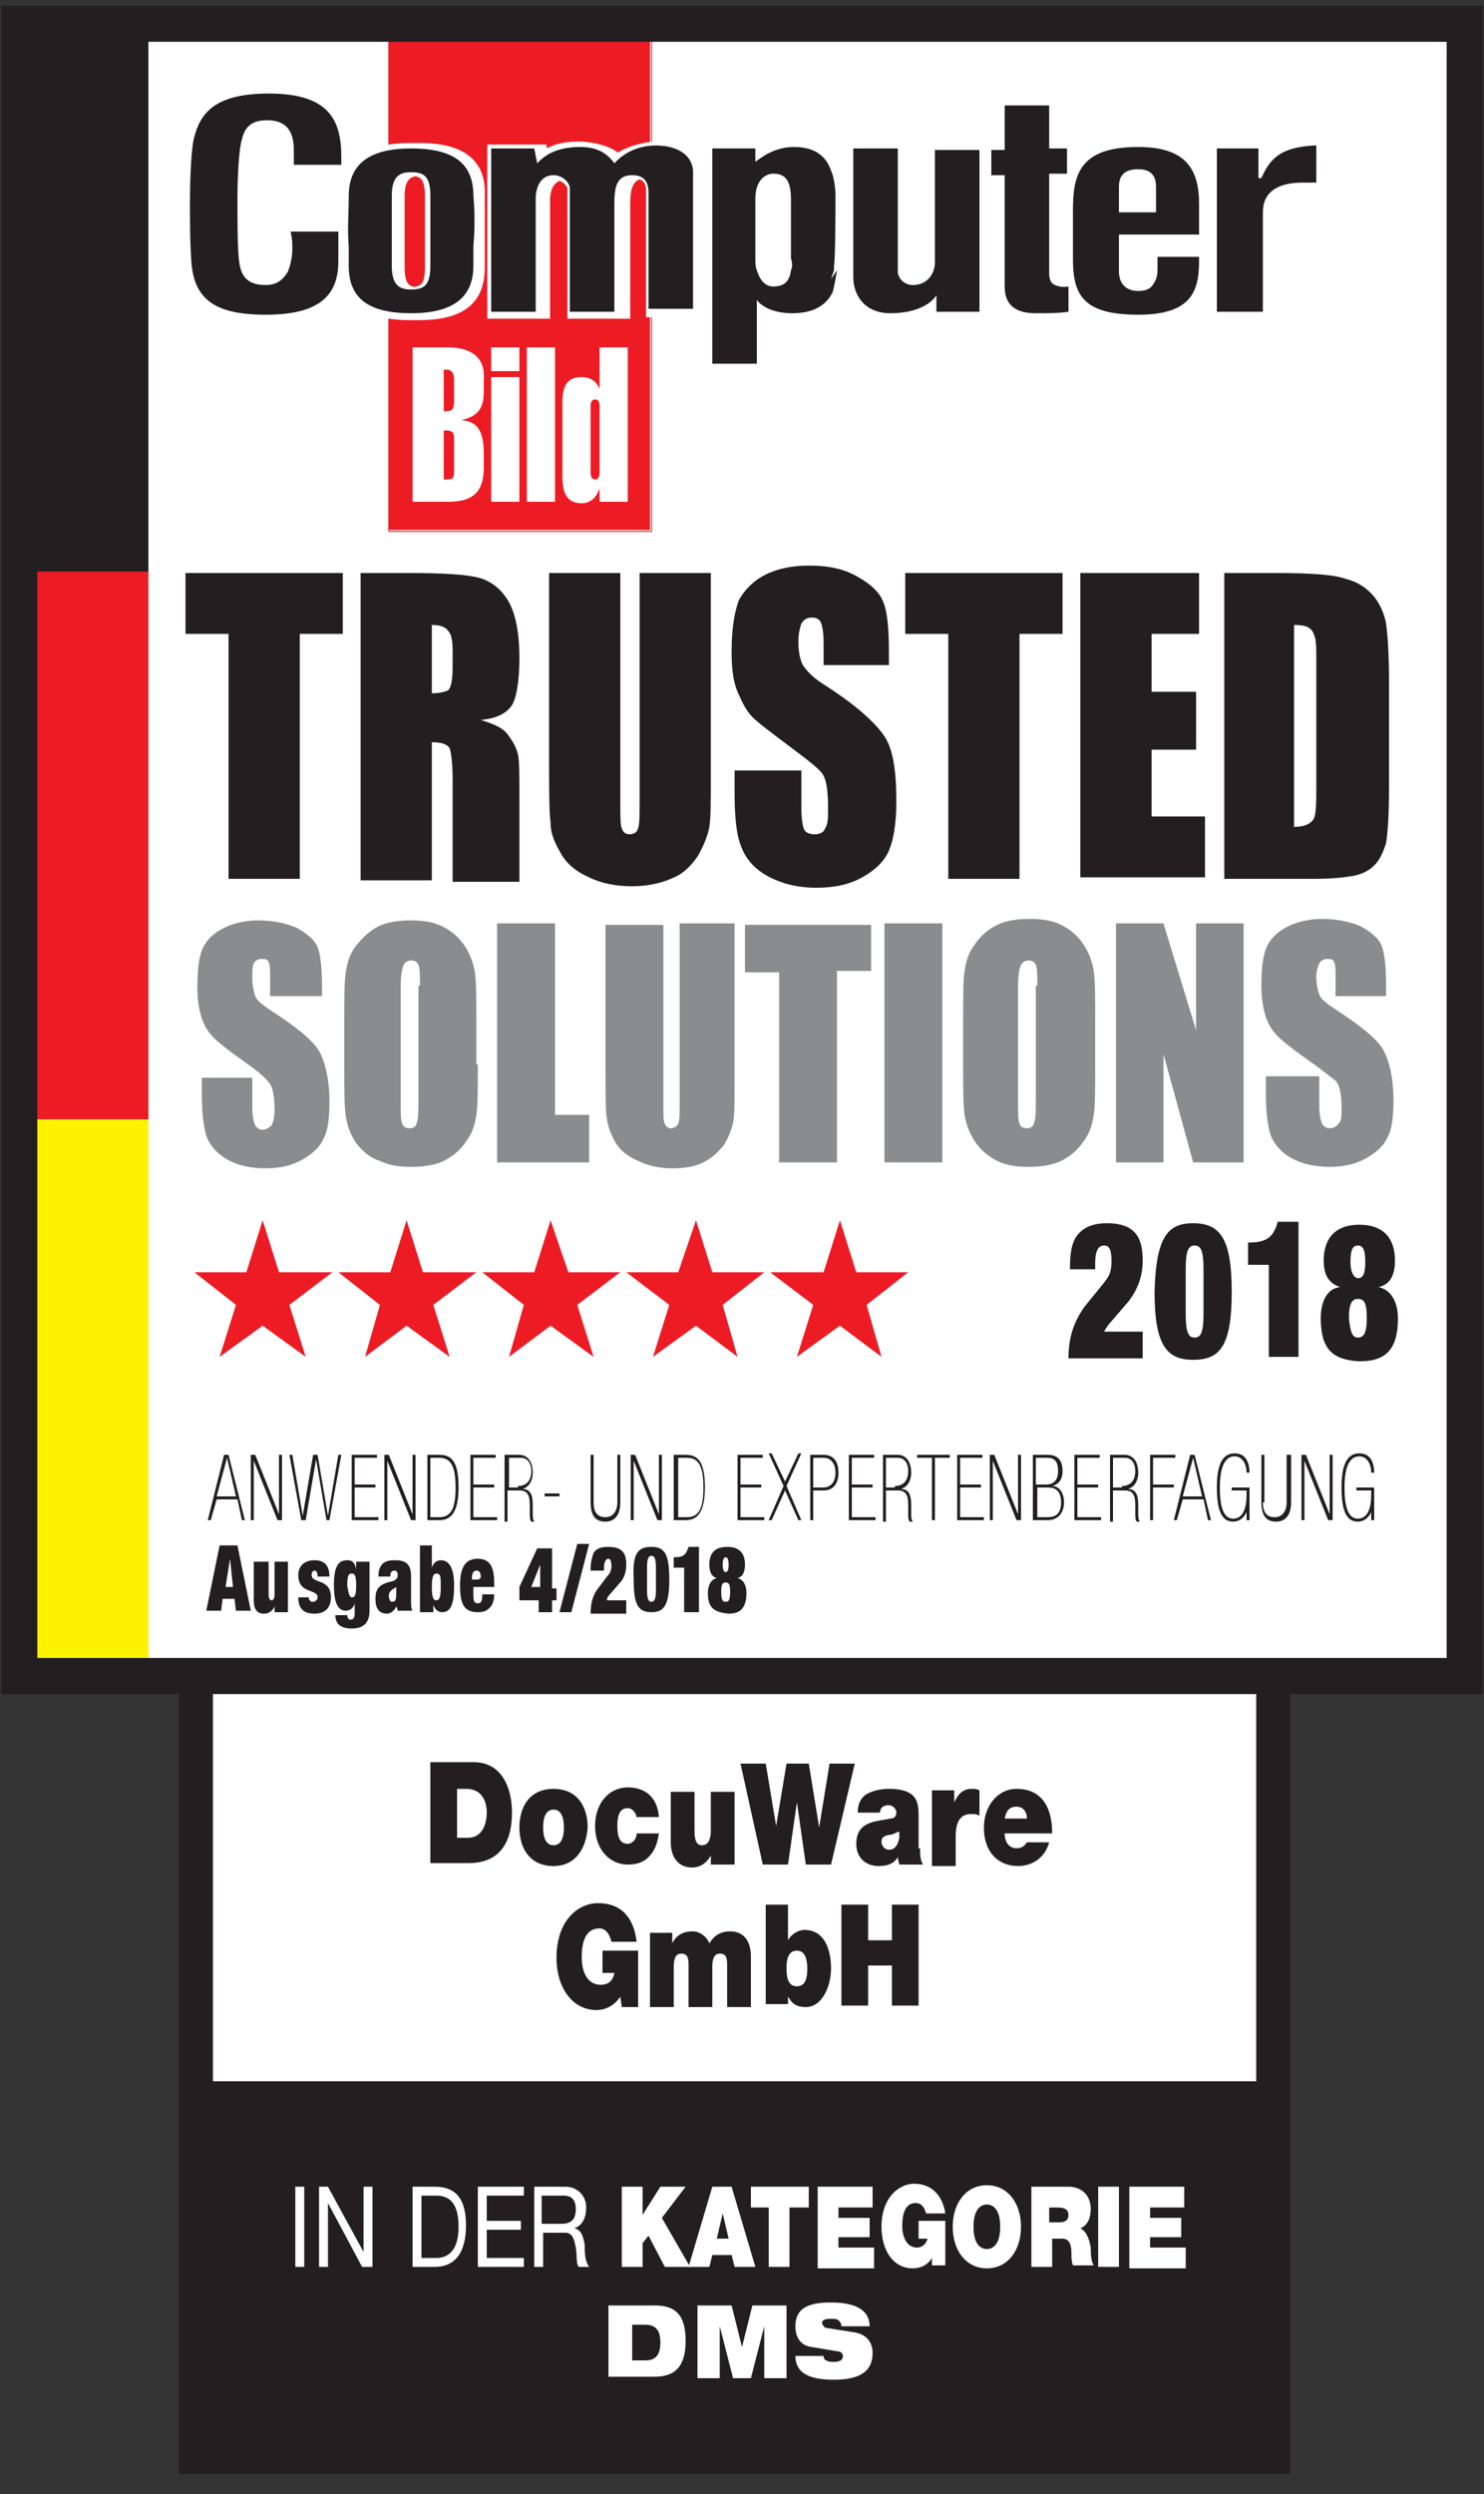
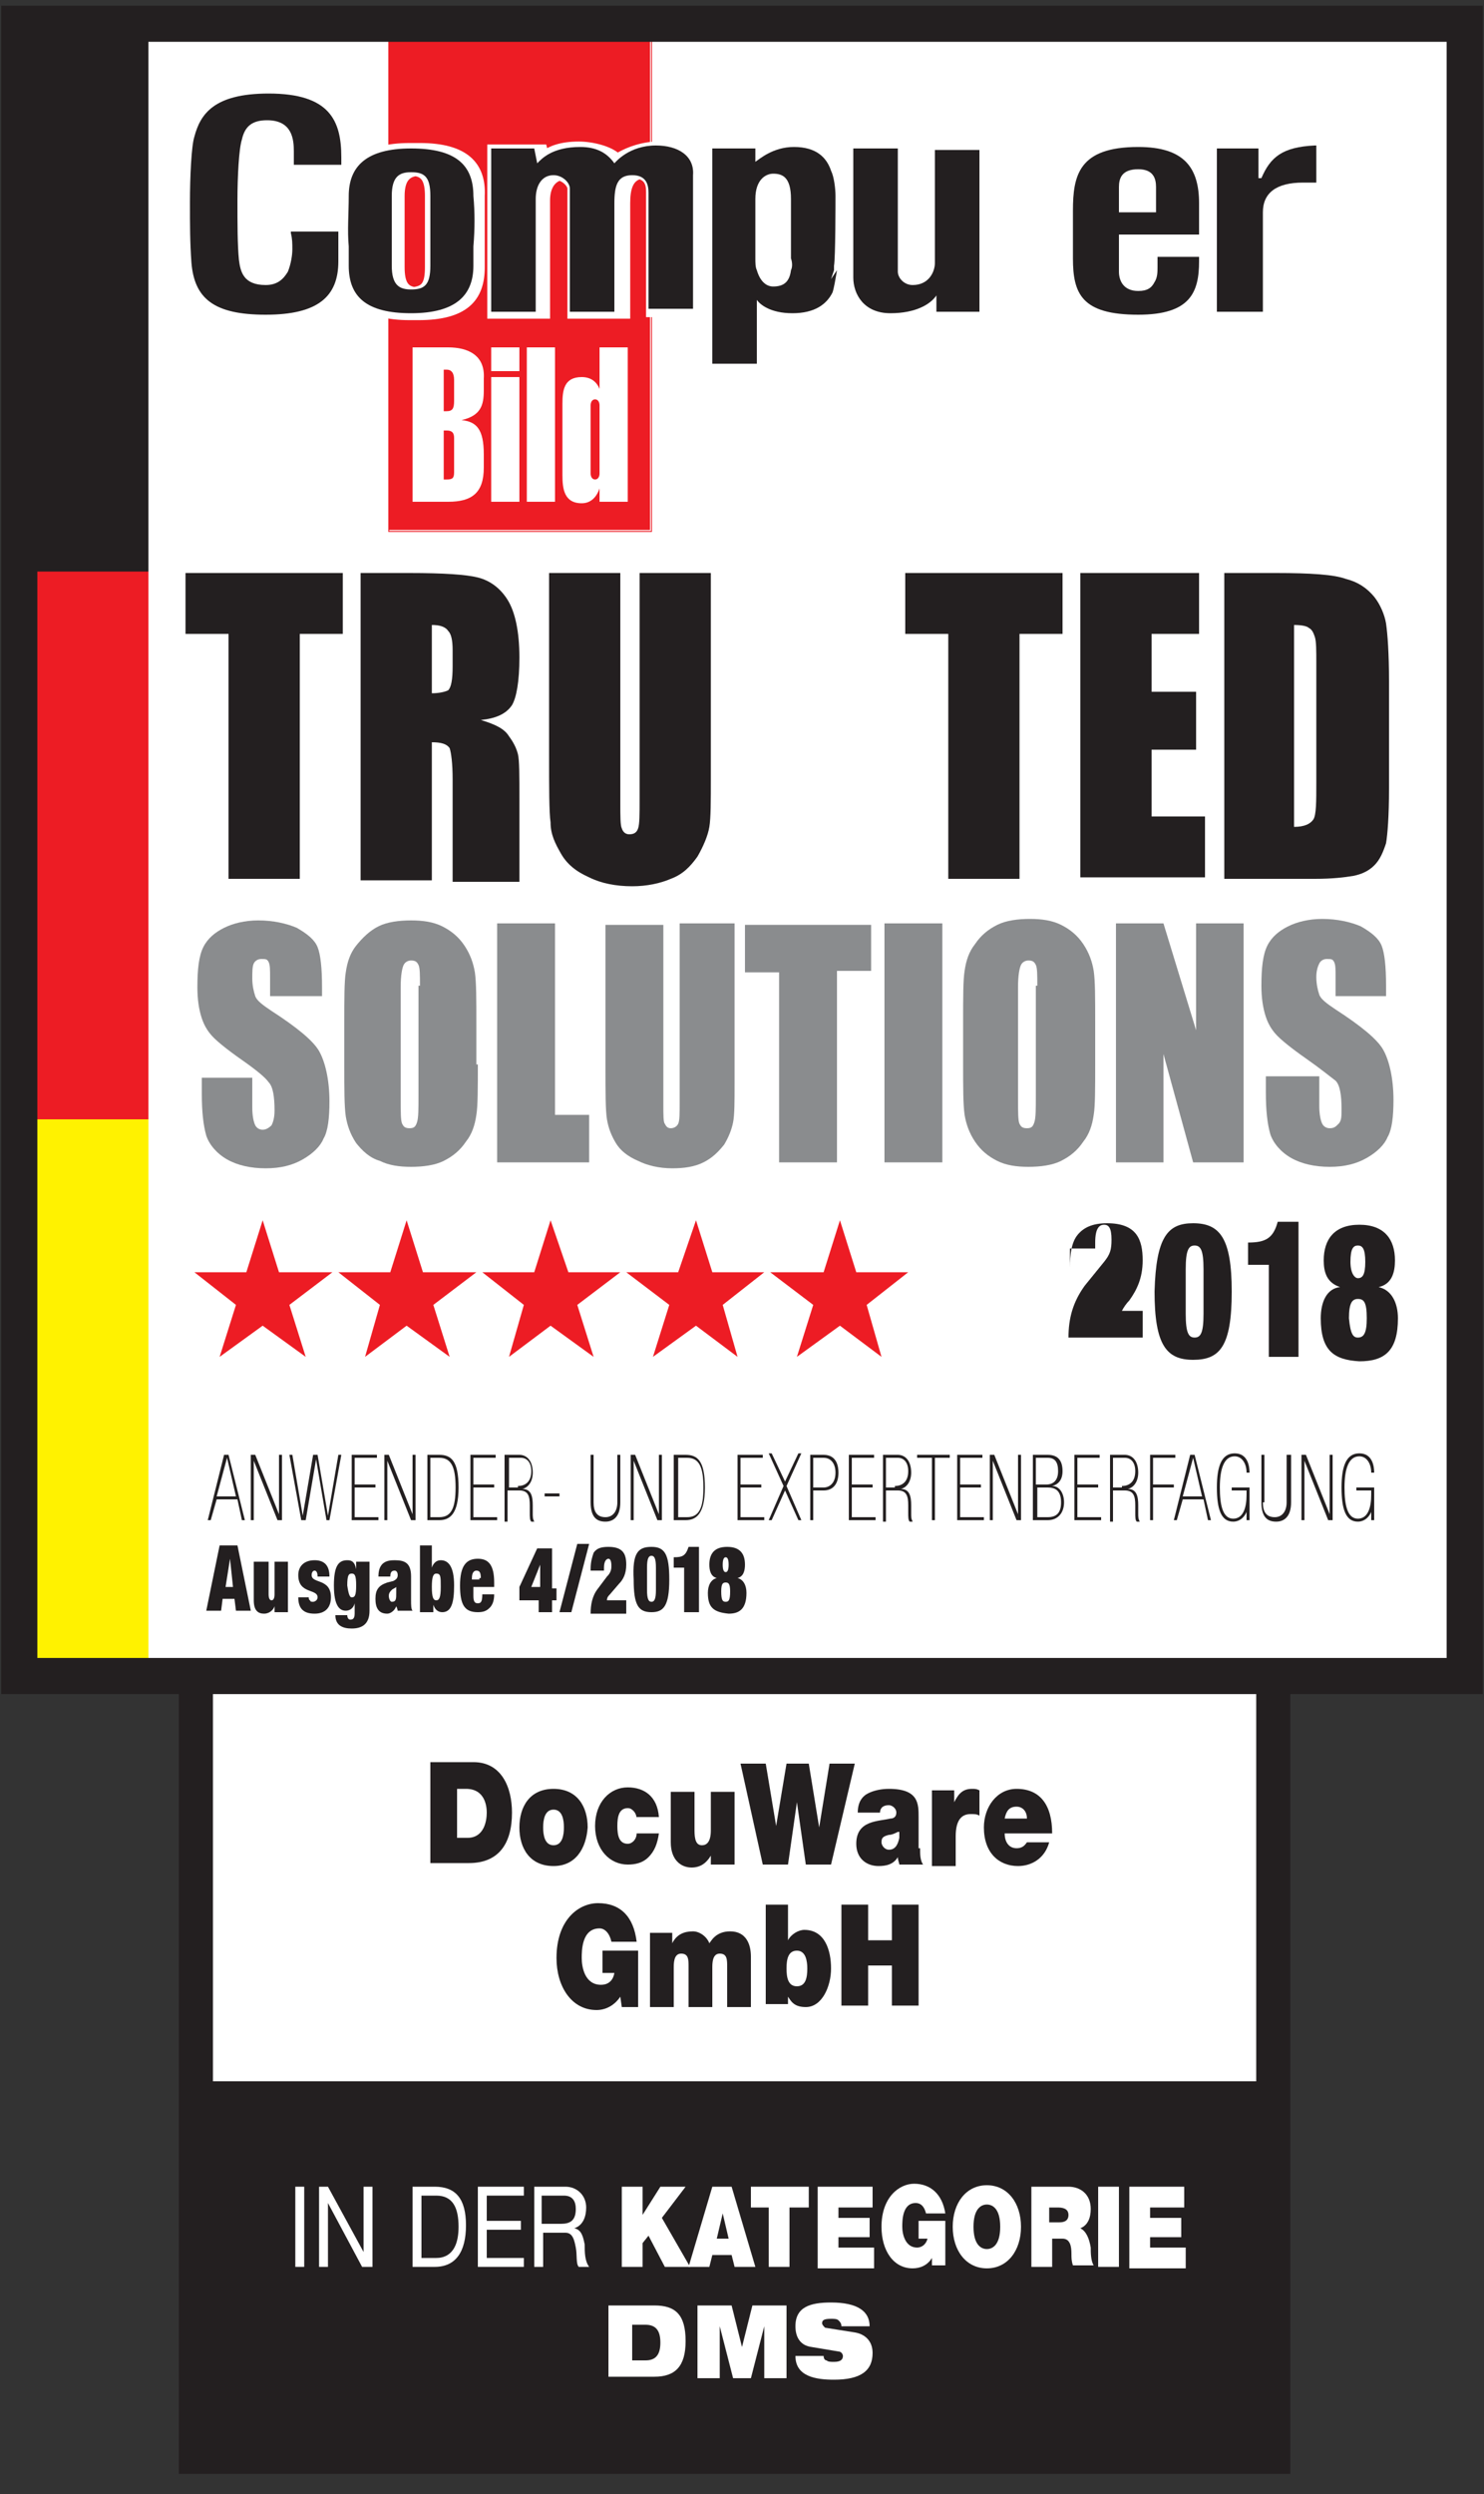
<svg xmlns="http://www.w3.org/2000/svg" version="1.1" id="Ebene_1" x="0px" y="0px" viewBox="0 0 100 168" style="enable-background:new 0 0 100 168;" xml:space="preserve">
  <rect x="0" y="0" width="100" height="168" fill="#333333" stroke="none" />
  <style type="text/css">
	.st0{fill:#FFFFFF;}
	.st1{fill:none;stroke:#231F20;stroke-width:2.297;}
	.st2{fill:#231F20;}
	.st3{fill:#ED1C24;}
	.st4{fill:#FFF200;}
	.st5{fill:#8A8C8E;}
	.st6{fill:none;stroke:#ED1C24;stroke-width:6.300000e-02;stroke-miterlimit:3.864;}
	.st7{fill:none;stroke:#FFFFFF;stroke-width:0.532;}
	.st8{fill:none;stroke:#231F20;stroke-width:2.433;}
</style>
  <rect x="13.2" y="98.5" class="st0" width="72.6" height="67" />
  <g>
    <rect x="13.2" y="98.5" class="st1" width="72.6" height="67" />
  </g>
  <rect x="13.5" y="140.2" class="st2" width="72.5" height="25.1" />
  <g>
    <path class="st0" d="M19.9,147.3h0.6v5.4h-0.6V147.3z" />
    <path class="st0" d="M21.5,147.3h0.6l2.4,4.4h0v-4.4h0.6v5.4h-0.7l-2.3-4.3h0v4.3h-0.6V147.3z" />
    <path class="st0" d="M27.8,147.3h1.5c1.4,0,2.1,0.8,2.1,2.6c0,1.8-0.7,2.8-2.1,2.8h-1.5V147.3z M28.4,152.1h1   c0.4,0,1.5-0.1,1.5-2.1c0-1.3-0.4-2.1-1.5-2.1h-1V152.1z" />
    <path class="st0" d="M32.2,147.3h3.1v0.6h-2.5v1.7h2.3v0.6h-2.3v1.9h2.5v0.6h-3.1V147.3z" />
    <path class="st0" d="M36,147.3h2.1c0.8,0,1.4,0.6,1.4,1.4c0,0.6-0.2,1.2-0.8,1.4v0c0.5,0.1,0.6,0.6,0.7,1.1c0,0.5,0,1.1,0.3,1.5H39   c-0.2-0.2-0.1-0.8-0.2-1.3c-0.1-0.5-0.2-1-0.7-1h-1.5v2.3H36V147.3z M37.8,149.8c0.6,0,1-0.2,1-1c0-0.5-0.2-0.9-0.8-0.9h-1.5v1.9   H37.8z" />
    <path class="st0" d="M41.9,147.3h1.4v1.9h0l1.2-1.9h1.7l-1.6,2.1l1.9,3.3h-1.7l-1.1-2.1l-0.4,0.5v1.6h-1.4V147.3z" />
    <path class="st0" d="M48,147.3h1.3l1.6,5.4h-1.4l-0.2-0.8H48l-0.2,0.8h-1.4L48,147.3z M49.1,150.8l-0.4-1.7h0l-0.4,1.7H49.1z" />
    <path class="st0" d="M51.9,148.7h-1.3v-1.4h3.9v1.4h-1.3v4h-1.4V148.7z" />
    <path class="st0" d="M55.1,147.3h3.7v1.4h-2.3v0.7h2.1v1.3h-2.1v0.7h2.4v1.4h-3.8V147.3z" />
    <path class="st0" d="M62.8,152.1c-0.3,0.5-0.8,0.7-1.3,0.7c-1.3,0-2.1-1.2-2.1-2.8c0-2,1.2-2.9,2.2-2.9c1.1,0,1.9,0.7,2.1,2h-1.3   c-0.1-0.4-0.3-0.7-0.7-0.7c-0.9,0-0.9,1.2-0.9,1.6c0,0.5,0.2,1.4,1,1.4c0.3,0,0.6-0.2,0.7-0.6h-0.6v-1.2h1.8v3h-0.9L62.8,152.1z" />
    <path class="st0" d="M66.5,147.2c1.4,0,2.3,1.2,2.3,2.8s-0.9,2.8-2.3,2.8c-1.4,0-2.3-1.2-2.3-2.8S65.1,147.2,66.5,147.2z    M66.5,151.5c0.4,0,0.9-0.3,0.9-1.5c0-1.2-0.5-1.5-0.9-1.5c-0.4,0-0.9,0.3-0.9,1.5C65.6,151.2,66.1,151.5,66.5,151.5z" />
    <path class="st0" d="M69.3,147.3H72c0.8,0,1.5,0.5,1.5,1.5c0,0.6-0.2,1.1-0.7,1.3c0.4,0.2,0.6,0.7,0.7,1.3c0,0.3,0,0.9,0.2,1.2   h-1.4c-0.1-0.3-0.1-0.5-0.1-0.8c0-0.5-0.1-1-0.6-1h-0.7v1.9h-1.4V147.3z M70.7,149.7h0.7c0.3,0,0.6-0.1,0.6-0.5   c0-0.3-0.2-0.5-0.7-0.5h-0.6V149.7z" />
    <path class="st0" d="M74,147.3h1.4v5.4H74V147.3z" />
    <path class="st0" d="M76.1,147.3h3.7v1.4h-2.3v0.7h2.1v1.3h-2.1v0.7h2.4v1.4h-3.8V147.3z" />
  </g>
  <g>
    <path class="st0" d="M41,155.3h3.1c1.4,0,2.1,0.6,2.1,2.4c0,1.7-0.7,2.4-2.1,2.4H41V155.3z M42.6,159h0.9c0.7,0,1-0.4,1-1.2   c0-0.8-0.3-1.2-1-1.2h-0.9V159z" />
    <path class="st0" d="M47,155.3h2.3l0.7,2.8h0l0.7-2.8h2.3v4.9h-1.5v-3.5h0l-0.9,3.5h-1.2l-0.9-3.5h0v3.5H47V155.3z" />
    <path class="st0" d="M54.7,158.1c-0.8-0.1-1.1-0.7-1.1-1.4c0-1.3,1-1.6,2.4-1.6c1.8,0,2.6,0.6,2.6,1.6h-1.9c0-0.2-0.1-0.3-0.2-0.4   c-0.1-0.1-0.3-0.1-0.5-0.1c-0.5,0-0.6,0.1-0.6,0.3c0,0.1,0.1,0.2,0.2,0.3l1.9,0.3c0.8,0.1,1.3,0.6,1.3,1.4c0,1.2-0.8,1.8-2.6,1.8   c-1.2,0-2.6-0.2-2.6-1.6h1.9c0,0.2,0.1,0.3,0.2,0.3c0.1,0.1,0.3,0.1,0.5,0.1c0.5,0,0.6-0.2,0.6-0.4c0-0.1-0.1-0.3-0.3-0.3   L54.7,158.1z" />
  </g>
  <rect x="1.3" y="1.6" class="st0" width="97.4" height="111.3" />
  <rect x="2" y="2.3" class="st2" width="8" height="36.9" />
  <rect x="2" y="38.5" class="st3" width="8" height="36.9" />
  <rect x="2" y="75.4" class="st4" width="8" height="36.9" />
  <g>
    <path class="st2" d="M23.1,38.6v4.1h-2.9v16.5h-4.8V42.7h-2.9v-4.1H23.1z" />
    <path class="st2" d="M24.2,38.6h3.4c2.3,0,3.8,0.1,4.6,0.3c0.8,0.2,1.5,0.7,2,1.5c0.5,0.8,0.8,2.1,0.8,3.9c0,1.6-0.2,2.7-0.5,3.2   c-0.4,0.6-1.1,0.9-2.1,1c1,0.3,1.6,0.6,1.9,1.1c0.3,0.4,0.5,0.8,0.6,1.2c0.1,0.4,0.1,1.4,0.1,3.1v5.5h-4.5v-6.9   c0-1.1-0.1-1.8-0.2-2.1c-0.2-0.3-0.6-0.4-1.2-0.4v9.3h-4.8V38.6z M29.1,42.1v4.6c0.5,0,0.9-0.1,1.1-0.2c0.2-0.2,0.3-0.7,0.3-1.6   v-1.1c0-0.7-0.1-1.1-0.3-1.3C30,42.2,29.6,42.1,29.1,42.1z" />
    <path class="st2" d="M47.9,38.6v13.8c0,1.6,0,2.7-0.1,3.3c-0.1,0.6-0.4,1.3-0.8,2c-0.5,0.7-1,1.2-1.8,1.5c-0.7,0.3-1.6,0.5-2.6,0.5   c-1.1,0-2.1-0.2-2.9-0.6c-0.9-0.4-1.5-0.9-1.9-1.6c-0.4-0.7-0.7-1.3-0.7-2.1c-0.1-0.7-0.1-2.3-0.1-4.6V38.6h4.8v15.5   c0,0.9,0,1.5,0.1,1.7c0.1,0.3,0.3,0.4,0.5,0.4c0.3,0,0.5-0.1,0.6-0.4c0.1-0.3,0.1-0.9,0.1-2V38.6H47.9z" />
-     <path class="st2" d="M60,44.8h-4.5v-1.5c0-0.7-0.1-1.2-0.2-1.4c-0.1-0.2-0.3-0.3-0.6-0.3c-0.3,0-0.5,0.1-0.7,0.4   c-0.1,0.3-0.2,0.7-0.2,1.2c0,0.7,0.1,1.2,0.3,1.6c0.2,0.3,0.6,0.8,1.4,1.3c2.2,1.4,3.5,2.6,4.1,3.5c0.6,0.9,0.8,2.4,0.8,4.4   c0,1.5-0.2,2.6-0.5,3.3c-0.3,0.7-0.9,1.3-1.8,1.8c-0.9,0.5-1.9,0.7-3.1,0.7c-1.3,0-2.4-0.3-3.3-0.8c-0.9-0.5-1.5-1.2-1.8-2.1   c-0.3-0.8-0.4-2-0.4-3.6v-1.4H54v2.5c0,0.8,0.1,1.3,0.2,1.5s0.4,0.3,0.7,0.3c0.3,0,0.6-0.1,0.7-0.4c0.2-0.3,0.2-0.7,0.2-1.3   c0-1.2-0.1-2-0.4-2.4c-0.3-0.4-1.1-1-2.3-1.9c-1.2-0.9-2-1.5-2.4-1.9c-0.4-0.4-0.7-1-1-1.7c-0.3-0.7-0.4-1.6-0.4-2.7   c0-1.6,0.2-2.7,0.5-3.5c0.4-0.7,1-1.3,1.8-1.7c0.8-0.4,1.8-0.6,2.9-0.6c1.3,0,2.3,0.2,3.2,0.7c0.9,0.5,1.5,1,1.8,1.7   c0.3,0.7,0.4,1.8,0.4,3.5V44.8z" />
    <path class="st2" d="M71.6,38.6v4.1h-2.9v16.5h-4.8V42.7H61v-4.1H71.6z" />
    <path class="st2" d="M72.7,38.6h8.1v4.1h-3.2v3.9h3v3.9h-3v4.5h3.6v4.1h-8.4V38.6z" />
    <path class="st2" d="M82.4,38.6H86c2.3,0,3.9,0.1,4.7,0.4c0.8,0.2,1.4,0.6,1.9,1.2c0.4,0.5,0.7,1.2,0.8,1.8c0.1,0.7,0.2,2,0.2,3.9   v7.2c0,1.9-0.1,3.1-0.2,3.7c-0.2,0.6-0.4,1.1-0.8,1.5c-0.4,0.4-0.9,0.6-1.4,0.7c-0.6,0.1-1.4,0.2-2.6,0.2h-6.1V38.6z M87.2,42.1   v13.6c0.7,0,1.1-0.2,1.3-0.5c0.2-0.3,0.2-1.2,0.2-2.5v-8c0-0.9,0-1.5-0.1-1.8c-0.1-0.3-0.2-0.5-0.4-0.6   C88.1,42.2,87.8,42.1,87.2,42.1z" />
  </g>
  <g>
    <path class="st5" d="M21.8,67.1h-3.6v-1.2c0-0.6,0-0.9-0.1-1.1c-0.1-0.2-0.2-0.2-0.5-0.2c-0.2,0-0.4,0.1-0.5,0.3   C17,65.1,17,65.5,17,65.9c0,0.5,0.1,0.9,0.2,1.2c0.1,0.3,0.5,0.6,1.1,1c1.7,1.1,2.8,2,3.2,2.7c0.4,0.7,0.7,1.9,0.7,3.4   c0,1.1-0.1,2-0.4,2.5c-0.2,0.5-0.7,1-1.4,1.4c-0.7,0.4-1.5,0.6-2.5,0.6c-1,0-1.9-0.2-2.6-0.6c-0.7-0.4-1.2-1-1.4-1.6   c-0.2-0.7-0.3-1.6-0.3-2.8v-1.1H17v2c0,0.6,0.1,1,0.2,1.2c0.1,0.2,0.3,0.3,0.5,0.3s0.4-0.1,0.6-0.3c0.1-0.2,0.2-0.5,0.2-1   c0-0.9-0.1-1.6-0.4-1.9c-0.2-0.3-0.8-0.8-1.8-1.5c-1-0.7-1.6-1.2-1.9-1.5c-0.3-0.3-0.6-0.7-0.8-1.3c-0.2-0.6-0.3-1.3-0.3-2.1   c0-1.2,0.1-2.1,0.4-2.7c0.3-0.6,0.8-1,1.4-1.3c0.6-0.3,1.4-0.5,2.3-0.5c1,0,1.9,0.2,2.6,0.5c0.7,0.4,1.2,0.8,1.4,1.3   c0.2,0.5,0.3,1.4,0.3,2.7V67.1z" />
    <path class="st5" d="M32.2,71.7c0,1.6,0,2.8-0.1,3.4c-0.1,0.7-0.3,1.3-0.7,1.8c-0.4,0.6-0.9,1-1.5,1.3c-0.6,0.3-1.4,0.4-2.2,0.4   c-0.8,0-1.5-0.1-2.1-0.4C24.9,78,24.4,77.5,24,77c-0.4-0.6-0.6-1.2-0.7-1.8c-0.1-0.7-0.1-1.8-0.1-3.5v-2.8c0-1.6,0-2.8,0.1-3.4   c0.1-0.7,0.3-1.3,0.7-1.8s0.9-1,1.5-1.3c0.6-0.3,1.4-0.4,2.2-0.4c0.8,0,1.5,0.1,2.1,0.4c0.6,0.3,1.1,0.7,1.5,1.3   c0.4,0.6,0.6,1.2,0.7,1.8c0.1,0.7,0.1,1.8,0.1,3.5V71.7z M28.3,66.4c0-0.7,0-1.2-0.1-1.4c-0.1-0.2-0.2-0.3-0.5-0.3   c-0.2,0-0.4,0.1-0.5,0.3s-0.2,0.7-0.2,1.5v7.5c0,0.9,0,1.5,0.1,1.7c0.1,0.2,0.2,0.3,0.5,0.3c0.3,0,0.4-0.1,0.5-0.4   c0.1-0.3,0.1-0.9,0.1-1.8V66.4z" />
    <path class="st5" d="M37.4,62.2v12.9h2.3v3.2h-6.2V62.2H37.4z" />
    <path class="st5" d="M49.5,62.2V73c0,1.2,0,2.1-0.1,2.6c-0.1,0.5-0.3,1-0.6,1.5c-0.4,0.5-0.8,0.9-1.4,1.2c-0.6,0.3-1.3,0.4-2.1,0.4   c-0.9,0-1.7-0.2-2.3-0.5c-0.7-0.3-1.2-0.7-1.5-1.2c-0.3-0.5-0.5-1-0.6-1.6c-0.1-0.6-0.1-1.8-0.1-3.6v-9.5h3.9v12.1   c0,0.7,0,1.2,0.1,1.3c0.1,0.2,0.2,0.3,0.4,0.3c0.2,0,0.4-0.1,0.5-0.3c0.1-0.2,0.1-0.7,0.1-1.5V62.2H49.5z" />
    <path class="st5" d="M58.7,62.2v3.2h-2.3v12.9h-3.9V65.5h-2.3v-3.2H58.7z" />
    <path class="st5" d="M63.5,62.2v16.1h-3.9V62.2H63.5z" />
    <path class="st5" d="M73.8,71.7c0,1.6,0,2.8-0.1,3.4c-0.1,0.7-0.3,1.3-0.7,1.8c-0.4,0.6-0.9,1-1.5,1.3c-0.6,0.3-1.4,0.4-2.2,0.4   c-0.8,0-1.5-0.1-2.1-0.4c-0.6-0.3-1.1-0.7-1.5-1.3c-0.4-0.6-0.6-1.2-0.7-1.8c-0.1-0.7-0.1-1.8-0.1-3.5v-2.8c0-1.6,0-2.8,0.1-3.4   c0.1-0.7,0.3-1.3,0.7-1.8c0.4-0.6,0.9-1,1.5-1.3c0.6-0.3,1.4-0.4,2.2-0.4c0.8,0,1.5,0.1,2.1,0.4c0.6,0.3,1.1,0.7,1.5,1.3   c0.4,0.6,0.6,1.2,0.7,1.8c0.1,0.7,0.1,1.8,0.1,3.5V71.7z M69.9,66.4c0-0.7,0-1.2-0.1-1.4c-0.1-0.2-0.2-0.3-0.5-0.3   c-0.2,0-0.4,0.1-0.5,0.3c-0.1,0.2-0.2,0.7-0.2,1.5v7.5c0,0.9,0,1.5,0.1,1.7c0.1,0.2,0.2,0.3,0.5,0.3c0.3,0,0.4-0.1,0.5-0.4   c0.1-0.3,0.1-0.9,0.1-1.8V66.4z" />
    <path class="st5" d="M83.8,62.2v16.1h-3.4l-2-7.3v7.3h-3.2V62.2h3.2l2.2,7.2v-7.2H83.8z" />
    <path class="st5" d="M93.5,67.1H90v-1.2c0-0.6,0-0.9-0.1-1.1c-0.1-0.2-0.2-0.2-0.5-0.2c-0.2,0-0.4,0.1-0.5,0.3   c-0.1,0.2-0.2,0.5-0.2,0.9c0,0.5,0.1,0.9,0.2,1.2c0.1,0.3,0.5,0.6,1.1,1c1.7,1.1,2.8,2,3.2,2.7c0.4,0.7,0.7,1.9,0.7,3.4   c0,1.1-0.1,2-0.4,2.5c-0.2,0.5-0.7,1-1.4,1.4c-0.7,0.4-1.5,0.6-2.5,0.6c-1,0-1.9-0.2-2.6-0.6c-0.7-0.4-1.2-1-1.4-1.6   c-0.2-0.7-0.3-1.6-0.3-2.8v-1.1h3.6v2c0,0.6,0.1,1,0.2,1.2c0.1,0.2,0.3,0.3,0.5,0.3c0.3,0,0.4-0.1,0.6-0.3s0.2-0.5,0.2-1   c0-0.9-0.1-1.6-0.4-1.9C89.6,72.5,89,72,88,71.3c-1-0.7-1.6-1.2-1.9-1.5c-0.3-0.3-0.6-0.7-0.8-1.3c-0.2-0.6-0.3-1.3-0.3-2.1   c0-1.2,0.1-2.1,0.4-2.7c0.3-0.6,0.8-1,1.4-1.3c0.6-0.3,1.4-0.5,2.3-0.5c1,0,1.9,0.2,2.6,0.5c0.7,0.4,1.2,0.8,1.4,1.3   c0.2,0.5,0.3,1.4,0.3,2.7V67.1z" />
  </g>
  <polygon class="st3" points="27.4,82.2 26.3,85.7 22.8,85.7 25.6,87.9 24.6,91.4 27.4,89.3 30.3,91.4 29.2,87.9 32.1,85.7   28.5,85.7 " />
  <polygon class="st3" points="17.7,82.2 16.6,85.7 13.1,85.7 15.9,87.9 14.8,91.4 17.7,89.3 20.6,91.4 19.5,87.9 22.4,85.7   18.8,85.7 " />
  <polygon class="st3" points="37.1,82.2 36,85.7 32.5,85.7 35.3,87.9 34.3,91.4 37.1,89.3 40,91.4 38.9,87.9 41.8,85.7 38.3,85.7 " />
  <polygon class="st3" points="46.9,82.2 45.7,85.7 42.2,85.7 45.1,87.9 44,91.4 46.9,89.3 49.7,91.4 48.7,87.9 51.5,85.7 48,85.7 " />
  <polygon class="st3" points="56.6,82.2 55.5,85.7 51.9,85.7 54.8,87.9 53.7,91.4 56.6,89.3 59.4,91.4 58.4,87.9 61.2,85.7   57.7,85.7 " />
  <g>
-     <path class="st2" d="M72.1,85.4c0-0.9,0.1-1.7,0.5-2.2c0.4-0.5,1-0.8,2-0.8c2,0,2.4,1.1,2.4,2.5c0,1.2-0.4,2-0.9,2.7l-1.2,1.4   c-0.2,0.2-0.4,0.5-0.5,0.7H77v1.8h-5c0-1.3,0.3-2.4,1.1-3.5l1.3-1.6c0.4-0.5,0.5-0.8,0.5-1.5c0-0.8-0.2-1-0.5-1   c-0.3,0-0.6,0.2-0.6,1.2v0.4H72.1z" />
+     <path class="st2" d="M72.1,85.4c0-0.9,0.1-1.7,0.5-2.2c0.4-0.5,1-0.8,2-0.8c2,0,2.4,1.1,2.4,2.5c0,1.2-0.4,2-0.9,2.7c-0.2,0.2-0.4,0.5-0.5,0.7H77v1.8h-5c0-1.3,0.3-2.4,1.1-3.5l1.3-1.6c0.4-0.5,0.5-0.8,0.5-1.5c0-0.8-0.2-1-0.5-1   c-0.3,0-0.6,0.2-0.6,1.2v0.4H72.1z" />
    <path class="st2" d="M80.4,82.4c1.8,0,2.6,1,2.6,4.6c0,3.7-0.8,4.6-2.6,4.6c-1.8,0-2.6-1-2.6-4.6C77.9,83.3,78.7,82.4,80.4,82.4z    M79.9,88.5c0,1.3,0.2,1.6,0.6,1.6c0.4,0,0.6-0.3,0.6-1.6v-3c0-1.3-0.2-1.6-0.6-1.6c-0.4,0-0.6,0.3-0.6,1.6V88.5z" />
    <path class="st2" d="M85.5,91.4v-6.2h-1.4v-1.5c1.2,0,1.7-0.3,2-1.4h1.4v9.1H85.5z" />
    <path class="st2" d="M89,88.8c0-1.1,0.4-2,1.3-2.1v0c-0.9-0.3-1.1-1-1.1-1.8c0-1.4,0.7-2.4,2.4-2.4c1.7,0,2.4,1,2.4,2.4   c0,0.8-0.2,1.6-1.1,1.8v0c0.9,0.2,1.3,1.1,1.3,2.1c0,2.2-0.9,2.9-2.6,2.9C89.9,91.6,89,91,89,88.8z M91.5,90.1   c0.4,0,0.6-0.3,0.6-1.3c0-1.1-0.2-1.3-0.6-1.3c-0.4,0-0.6,0.3-0.6,1.3C91,89.9,91.2,90.1,91.5,90.1z M91.5,86.1   c0.3,0,0.5-0.2,0.5-1.1c0-0.9-0.2-1.1-0.5-1.1c-0.3,0-0.5,0.2-0.5,1.1C91,85.8,91.3,86.1,91.5,86.1z" />
  </g>
  <rect x="26.2" y="2.3" class="st3" width="17.6" height="33.4" />
  <g>
    <path class="st0" d="M33.1,25H35v-1.6h-1.9V25z M33.1,33.8H35v-8.4h-1.9V33.8z M35.5,33.8h1.9V23.4h-1.9V33.8z M40.4,31.9   c0,0.2-0.1,0.4-0.3,0.4s-0.3-0.2-0.3-0.4v-4.6c0-0.2,0.1-0.4,0.3-0.4s0.3,0.2,0.3,0.4V31.9z M40.4,23.4v2.8h0   c-0.2-0.5-0.6-0.8-1.2-0.8c-1.2,0-1.3,0.9-1.3,1.8V32c0,0.9,0.1,1.9,1.3,1.9c0.6,0,1-0.4,1.2-1h0v0.9h1.9V23.4H40.4z M30.6,27   c0,0.5-0.1,0.7-0.5,0.7h-0.2v-2.8h0.2c0.3,0,0.5,0.2,0.5,0.7V27z M30.6,31.8c0,0.4-0.1,0.5-0.5,0.5h-0.2V29h0.2   c0.3,0,0.5,0.1,0.5,0.5V31.8z M30.2,23.4h-2.4v10.4h2.4c1.6,0,2.4-0.6,2.4-2.3v-0.9c0-1.7-0.5-2.2-1.5-2.3v0c1.3-0.3,1.5-1,1.5-2   v-0.8C32.7,23.9,31.5,23.4,30.2,23.4" />
  </g>
  <rect x="26.2" y="2.3" class="st6" width="17.7" height="33.5" />
  <g>
    <path class="st0" d="M63.1,10l0,7.8c0,0.5-0.3,1.3-1.2,1.5c-0.5-0.1-0.7-0.5-0.7-0.9V10l-3.7,0v8.9c0,1.2,0.8,2.4,2.5,2.4   c0.1,0,0.6,0,0.7,0c1.1,0,1.9-0.3,2.4-0.6v0.5l3.4,0V10L63.1,10z M53.4,17.6c0,0.3,0,0.6-0.1,0.8c-0.1,0.6-0.4,1-0.8,1.1   c-0.4-0.1-0.7-0.5-0.8-1.1l-0.2,0.3l0.2-0.3c-0.1-0.2-0.1-0.5-0.1-0.8c0-1.4,0-2.8,0-4.1c0-1.1,0.5-1.6,1-1.7   c0.5,0.1,0.8,0.5,0.8,1.7V17.6z M56.7,11.4c-0.7-1-1.6-1.5-3.1-1.5c-0.8,0-1.6,0.2-2,0.4V10l-3.6,0l0,14.9l3.7,0V21   c0.4,0.2,1,0.4,1.7,0.4c0.1,0,0.5,0,0.7,0c1.5,0,2.3-0.7,2.7-1.4c0.1-0.3,0.2-1,0.3-1.5l-0.2,0.6l0.2-0.6c0-0.1,0-0.2,0-0.3   c0-0.5,0-4.4,0-4.8C56.9,12.7,56.9,11.8,56.7,11.4 M88.7,9.8c-1.7,0-2.7,0.4-3.3,1.3l0-1.1l-3.3,0v11.2l3.5,0v-6.8   c0-1.3,1-2,2.7-2.1c0.1,0,1,0,1,0l0-2.6L88.7,9.8z M78.1,14.3h-1.9v-1.8c0-0.5,0.1-1.1,1-1.2c0.8,0,0.9,0.7,0.9,1.2V14.3z    M77.2,9.8c-4.1-0.1-4.7,1.9-4.7,4.3l0,2.4l0,0.8c0,0.9,0.1,1.6,0.3,2.2c0,0-0.7,0-0.7,0s-0.4,0-0.4-0.1c-0.2-0.1-0.4-0.5-0.4-0.9   v-6.9h1.4V10l-1.2,0V7h-0.7v0h-3v3h-0.9l0,1.8l0.9,0v7.7c0,1.4,0.7,1.8,2.1,1.9c0.2,0,2.2,0,2.9-0.1v-1.6c0.5,1.1,1.6,1.7,4.1,1.7   c0.1,0,0.5,0,0.7,0c3.5,0,4.1-1.5,4.1-3.7v-0.3H81v0h-2.9c0,0,0,0.5,0,0.7c0,0.3,0,0.7-0.2,1.1c-0.1,0.3-0.4,0.5-0.8,0.6   c-0.9-0.1-1-0.8-1-1.3v-2.5l5.5,0v-2.1C81.4,11.1,80,9.9,77.2,9.8 M18.3,6.1c-0.1,0-0.5,0-0.7,0c-3.7,0-4.6,1.4-5,3   c-0.2,0.6-0.3,2.7-0.3,4.5c0,1.7,0,2.8,0.1,4.2c0.2,2.4,1.6,3.6,5.1,3.6c0.1,0,0.5,0,0.7,0c3.5,0,5-1.2,5-3.7v-1.8h-0.7v0h-3.2   l0,0.1c0,0.4,0.1,0.7,0.1,1.1c0,0.4,0,1-0.3,1.5c-0.2,0.4-0.6,0.8-1.2,0.9c-1.1-0.1-1.4-0.9-1.4-1.7c-0.1-1.1-0.2-2.5-0.1-4.1   c0-1.7,0.1-3.6,0.2-4.4c0.1-0.7,0.5-1.2,1.3-1.3c1.3,0.2,1.4,1.4,1.4,2.2c0,0.3,0,0.6,0,0.8l0,0.1H20v0h3.2v-0.6   C23.2,7.9,22.3,6.1,18.3,6.1 M27.9,19.6C27.3,19.5,27,19.1,27,18c0-0.4,0-0.9,0-1.3c0-1.2,0-2.4,0-3.5c0-1.1,0.4-1.5,1-1.6   c0.6,0.1,0.9,0.5,0.9,1.6l0,3.5V18C28.9,19.2,28.6,19.5,27.9,19.6 M28.3,9.9c-0.1,0-0.5,0-0.7,0c-3,0-4.2,1.2-4.2,3.3   c0,1.2-0.1,2.3,0,3.5h0c0,0.4,0,0.9,0,1.3c0,2.1,1.2,3.3,4.2,3.3c0.1,0,0.2,0,0.2,0c0.1,0,0.3,0,0.4,0c3.1,0,4.2-1.2,4.2-3.3   c0-0.4,0-0.9,0-1.3h0c0-1.1,0-2.3,0-3.5C32.5,11.1,31.3,9.9,28.3,9.9 M44.1,9.8c-1.2,0.1-2,0.5-2.5,0.8c-0.5-0.5-1.7-0.8-2.6-0.8   c-1.2,0-1.9,0.3-2.3,0.6L36.6,10l-3.5,0v11.2l3.7,0l0-7.7c0-0.8,0.3-1.4,0.9-1.6c0.4,0.1,0.8,0.5,0.8,0.8v8.5l3.7,0v-7.5   c0-1,0.2-1.7,0.9-1.9c0.7,0.2,0.7,0.8,0.7,1.2v8.1l3.7,0v-9.2C47.3,10.5,45.6,9.8,44.1,9.8" />
    <path class="st7" d="M63.1,10l0,7.8c0,0.5-0.3,1.3-1.2,1.5c-0.5-0.1-0.7-0.5-0.7-0.9V10l-3.7,0v8.9c0,1.2,0.8,2.4,2.5,2.4   c0.1,0,0.6,0,0.7,0c1.1,0,1.9-0.3,2.4-0.6v0.5l3.4,0V10L63.1,10z M53.4,17.6c0,0.3,0,0.6-0.1,0.8c-0.1,0.6-0.4,1-0.8,1.1   c-0.4-0.1-0.7-0.5-0.8-1.1l-0.2,0.3l0.2-0.3c-0.1-0.2-0.1-0.5-0.1-0.8c0-1.4,0-2.8,0-4.1c0-1.1,0.5-1.6,1-1.7   c0.5,0.1,0.8,0.5,0.8,1.7V17.6z M56.7,11.4c-0.7-1-1.6-1.5-3.1-1.5c-0.8,0-1.6,0.2-2,0.4V10l-3.6,0l0,14.9l3.7,0V21   c0.4,0.2,1,0.4,1.7,0.4c0.1,0,0.5,0,0.7,0c1.5,0,2.3-0.7,2.7-1.4c0.1-0.3,0.2-1,0.3-1.5l-0.2,0.6l0.2-0.6c0-0.1,0-0.2,0-0.3   c0-0.5,0-4.4,0-4.8C56.9,12.7,56.9,11.8,56.7,11.4z M88.7,9.8c-1.7,0-2.7,0.4-3.3,1.3l0-1.1l-3.3,0v11.2l3.5,0v-6.8   c0-1.3,1-2,2.7-2.1c0.1,0,1,0,1,0l0-2.6L88.7,9.8z M78.1,14.3h-1.9v-1.8c0-0.5,0.1-1.1,1-1.2c0.8,0,0.9,0.7,0.9,1.2V14.3z    M77.2,9.8c-4.1-0.1-4.7,1.9-4.7,4.3l0,2.4l0,0.8c0,0.9,0.1,1.6,0.3,2.2c0,0-0.7,0-0.7,0s-0.4,0-0.4-0.1c-0.2-0.1-0.4-0.5-0.4-0.9   v-6.9h1.4V10l-1.2,0V7h-0.7v0h-3v3h-0.9l0,1.8l0.9,0v7.7c0,1.4,0.7,1.8,2.1,1.9c0.2,0,2.2,0,2.9-0.1v-1.6c0.5,1.1,1.6,1.7,4.1,1.7   c0.1,0,0.5,0,0.7,0c3.5,0,4.1-1.5,4.1-3.7v-0.3H81v0h-2.9c0,0,0,0.5,0,0.7c0,0.3,0,0.7-0.2,1.1c-0.1,0.3-0.4,0.5-0.8,0.6   c-0.9-0.1-1-0.8-1-1.3v-2.5l5.5,0v-2.1C81.4,11.1,80,9.9,77.2,9.8z M18.3,6.1c-0.1,0-0.5,0-0.7,0c-3.7,0-4.6,1.4-5,3   c-0.2,0.6-0.3,2.7-0.3,4.5c0,1.7,0,2.8,0.1,4.2c0.2,2.4,1.6,3.6,5.1,3.6c0.1,0,0.5,0,0.7,0c3.5,0,5-1.2,5-3.7v-1.8h-0.7v0h-3.2   l0,0.1c0,0.4,0.1,0.7,0.1,1.1c0,0.4,0,1-0.3,1.5c-0.2,0.4-0.6,0.8-1.2,0.9c-1.1-0.1-1.4-0.9-1.4-1.7c-0.1-1.1-0.2-2.5-0.1-4.1   c0-1.7,0.1-3.6,0.2-4.4c0.1-0.7,0.5-1.2,1.3-1.3c1.3,0.2,1.4,1.4,1.4,2.2c0,0.3,0,0.6,0,0.8l0,0.1H20v0h3.2v-0.6   C23.2,7.9,22.3,6.1,18.3,6.1z M27.9,19.6C27.3,19.5,27,19.1,27,18c0-0.4,0-0.9,0-1.3c0-1.2,0-2.4,0-3.5c0-1.1,0.4-1.5,1-1.6   c0.6,0.1,0.9,0.5,0.9,1.6l0,3.5V18C28.9,19.2,28.6,19.5,27.9,19.6z M28.3,9.9c-0.1,0-0.5,0-0.7,0c-3,0-4.2,1.2-4.2,3.3   c0,1.2-0.1,2.3,0,3.5h0c0,0.4,0,0.9,0,1.3c0,2.1,1.2,3.3,4.2,3.3c0.1,0,0.2,0,0.2,0c0.1,0,0.3,0,0.4,0c3.1,0,4.2-1.2,4.2-3.3   c0-0.4,0-0.9,0-1.3h0c0-1.1,0-2.3,0-3.5C32.5,11.1,31.3,9.9,28.3,9.9z M44.1,9.8c-1.2,0.1-2,0.5-2.5,0.8c-0.5-0.5-1.7-0.8-2.6-0.8   c-1.2,0-1.9,0.3-2.3,0.6L36.6,10l-3.5,0v11.2l3.7,0l0-7.7c0-0.8,0.3-1.4,0.9-1.6c0.4,0.1,0.8,0.5,0.8,0.8v8.5l3.7,0v-7.5   c0-1,0.2-1.7,0.9-1.9c0.7,0.2,0.7,0.8,0.7,1.2v8.1l3.7,0v-9.2C47.3,10.5,45.6,9.8,44.1,9.8z" />
    <path class="st2" d="M22.8,15.8v1.8c0,2.4-1.4,3.6-4.9,3.6c-3.5,0-4.8-1.1-5-3.5c-0.1-1.4-0.1-2.5-0.1-4.1c0-1.7,0.1-3.8,0.3-4.4   c0.4-1.5,1.3-2.9,5-2.9c4.1,0,4.9,1.8,4.9,4.3l0,0.5h-3.2l0-0.1c0-0.3,0-0.5,0-0.8c0-0.8-0.1-2.1-1.8-2.1c-1,0-1.5,0.4-1.7,1.3   C16.1,10,16,11.9,16,13.5c0,1.6,0,3,0.1,4c0.1,0.8,0.3,1.7,1.8,1.7c0.8,0,1.2-0.4,1.5-0.9c0.2-0.5,0.3-1.1,0.3-1.5   c0-0.4,0-0.7-0.1-1.1l0-0.1H22.8z" />
    <path class="st2" d="M36.2,11c0.3-0.3,1-1.1,2.9-1.1c1.1,0,1.8,0.4,2.3,1.1c0.1-0.1,1-1.2,2.8-1.2c1.5,0,2.6,0.7,2.5,2v9l-3,0V13   c0-0.5-0.1-1.2-1.1-1.2c-1,0-1.2,0.7-1.2,1.9V21h-3v-8.3c0-0.4-0.5-0.9-1.1-0.9c-0.8,0-1.2,0.7-1.2,1.6l0,7.6l-3,0V10H36L36.2,11z" />
    <path class="st2" d="M84.8,12l0.2,0c0.6-1.4,1.4-2.1,3.6-2.2l0.1,0v2.5l-0.1,0c-0.3,0-0.5,0-0.8,0c-1.8,0-2.7,0.7-2.7,2V21H82V10   h2.8L84.8,12z" />
-     <path class="st2" d="M67.7,7.1h3v2.9l1.2,0v1.7h-1.2v6.7c0,0.4,0.1,0.7,0.4,0.8c0.4,0.2,0.9,0.1,0.9,0.1V21   c-0.7,0.1-1.4,0.1-2.2,0.1c-1.3,0-2.1-0.5-2.1-1.8v-7.5h-0.9v-1.7h0.9V7.1z" />
    <path class="st2" d="M60.5,18.3c0,0.4,0.4,0.9,1,0.9c1.1,0,1.5-0.9,1.5-1.5l0-7.6h3V21h-2.9v-1.1c-0.4,0.6-1.4,1.2-3.1,1.2   c-1.8,0-2.5-1.3-2.5-2.4V10h3V18.3z" />
    <path class="st2" d="M29,17.9c0,1.3-0.4,1.6-1.3,1.6c-0.8,0-1.3-0.3-1.3-1.6c0-0.4,0-0.8,0-1.3c0-1.1,0-2.4,0-3.4   c0-1.3,0.5-1.6,1.3-1.6c0.9,0,1.3,0.3,1.3,1.6l0,3.4V17.9z M31.9,13.2c0-2.1-1.2-3.2-4.2-3.2c-3,0-4.2,1.2-4.2,3.2   c0,1.2-0.1,2.3,0,3.4h0c0,0.4,0,0.9,0,1.3c0,2.1,1.2,3.2,4.2,3.2c3,0,4.2-1.2,4.2-3.2c0-0.4,0-0.9,0-1.3h0   C32,15.4,32,14.3,31.9,13.2" />
    <path class="st2" d="M53.3,18.2c-0.1,0.8-0.5,1.1-1.2,1.1c-0.5,0-0.9-0.4-1.1-1.1l-0.2,0.3l0.2-0.3c-0.1-0.2-0.1-0.5-0.1-0.8   c0-1.3,0-2.7,0-4c0-1.3,0.7-1.7,1.2-1.7c0.6,0,1.2,0.2,1.2,1.7v4C53.4,17.7,53.4,18,53.3,18.2 M56.3,13.2c0-0.5-0.1-1.3-0.3-1.7   c-0.3-0.9-1-1.6-2.5-1.6c-1.4,0-2.3,0.8-2.6,1V10h-2.9v14.5h3v-4.3c0.2,0.3,0.9,0.9,2.4,0.9c1.5,0,2.3-0.6,2.7-1.4   c0.1-0.3,0.2-0.9,0.3-1.5L56,18.8l0.2-0.6c0-0.1,0-0.2,0-0.3C56.3,17.4,56.3,13.6,56.3,13.2" />
    <path class="st2" d="M75.4,12.6c0-0.6,0.2-1.2,1.3-1.2c1,0,1.2,0.6,1.2,1.2v1.7h-2.5V12.6z M75.4,15.8h5.4v-2.1   c0-2.4-1-3.8-4.1-3.8c-4,0-4.4,1.9-4.4,4.3l0,2.4l0,0.8c0,2.4,0.6,3.8,4.4,3.8c3.5,0,4.1-1.5,4.1-3.6v-0.3H78c0,0,0,0.5,0,0.7   c0,0.3,0,0.7-0.2,1c-0.2,0.4-0.5,0.6-1.1,0.6c-1,0-1.3-0.7-1.3-1.3V15.8z" />
  </g>
  <g>
    <path class="st2" d="M29,118.7h2.9c1.9,0,2.6,1.7,2.6,3.4c0,2.1-0.9,3.4-2.9,3.4H29V118.7z M30.8,123.8h0.7c1.1,0,1.3-1.1,1.3-1.7   c0-0.4-0.1-1.6-1.4-1.6h-0.6V123.8z" />
    <path class="st2" d="M37.3,125.7c-1.6,0-2.3-1.2-2.3-2.6c0-1.4,0.7-2.6,2.3-2.6c1.6,0,2.3,1.2,2.3,2.6   C39.5,124.5,38.8,125.7,37.3,125.7z M37.3,121.9c-0.6,0-0.7,0.7-0.7,1.2s0.1,1.2,0.7,1.2c0.6,0,0.7-0.7,0.7-1.2   S37.9,121.9,37.3,121.9z" />
    <path class="st2" d="M42.9,122.5c0-0.2-0.1-0.4-0.2-0.5c-0.1-0.1-0.2-0.2-0.4-0.2c-0.6,0-0.7,0.6-0.7,1.2s0.1,1.2,0.7,1.2   c0.3,0,0.6-0.3,0.6-0.7h1.5c-0.1,0.7-0.3,1.2-0.7,1.6c-0.4,0.4-0.9,0.5-1.4,0.5c-1.2,0-2.2-1-2.2-2.6c0-1.6,1-2.6,2.2-2.6   c1.1,0,2,0.6,2.1,2H42.9z" />
    <path class="st2" d="M49.4,125.6h-1.5V125h0c-0.3,0.5-0.7,0.8-1.3,0.8c-0.7,0-1.4-0.5-1.4-1.7v-3.4h1.6v2.6c0,0.6,0.1,1,0.5,1   c0.3,0,0.6-0.2,0.6-1v-2.6h1.6V125.6z" />
    <path class="st2" d="M56,125.6h-1.7l-0.6-4.2h0l-0.6,4.2h-1.7l-1.5-6.8h1.7l0.7,4.2h0l0.7-4.2h1.5l0.7,4.3h0l0.7-4.3h1.7L56,125.6z   " />
    <path class="st2" d="M62,124.5c0,0.4,0,0.8,0.2,1.1h-1.6c0-0.1-0.1-0.3-0.1-0.5h0c-0.3,0.5-0.8,0.6-1.3,0.6c-0.8,0-1.5-0.5-1.5-1.5   c0-1.6,1.5-1.5,2.3-1.7c0.2,0,0.4-0.1,0.4-0.4c0-0.3-0.3-0.5-0.5-0.5c-0.5,0-0.6,0.3-0.6,0.5h-1.5c0-0.7,0.3-1.1,0.7-1.3   c0.4-0.2,0.9-0.3,1.4-0.3c2,0,2,1,2,1.9V124.5z M60.5,123.4c-0.2,0.1-0.4,0.2-0.6,0.2c-0.4,0.1-0.5,0.2-0.5,0.5   c0,0.2,0.2,0.5,0.5,0.5c0.4,0,0.6-0.3,0.7-0.8V123.4z" />
    <path class="st2" d="M62.8,120.6h1.5v0.8h0c0.3-0.6,0.6-0.9,1.2-0.9c0.2,0,0.3,0,0.5,0.1v1.7c-0.2-0.1-0.3-0.1-0.6-0.1   c-0.6,0-1,0.4-1,1.5v2h-1.6V120.6z" />
    <path class="st2" d="M67.7,123.5c0,0.6,0.3,1,0.8,1c0.3,0,0.5-0.1,0.7-0.4h1.5c-0.3,1.1-1.2,1.6-2.1,1.6c-1.3,0-2.3-0.9-2.3-2.6   c0-1.4,0.9-2.6,2.2-2.6c1.6,0,2.4,1.1,2.4,3H67.7z M69.2,122.5c0-0.5-0.3-0.8-0.7-0.8c-0.5,0-0.7,0.3-0.8,0.8H69.2z" />
    <path class="st2" d="M41.8,134.5c-0.4,0.6-1,0.9-1.6,0.9c-1.7,0-2.7-1.6-2.7-3.5c0-2.6,1.5-3.7,2.8-3.7c1.5,0,2.4,0.9,2.6,2.6h-1.7   c-0.1-0.5-0.4-0.9-0.8-0.9c-1.2,0-1.2,1.5-1.2,2c0,0.6,0.2,1.8,1.3,1.8c0.4,0,0.8-0.2,0.9-0.8h-0.8v-1.5H43v3.8h-1.1L41.8,134.5z" />
    <path class="st2" d="M43.8,130.2h1.5v0.7h0c0.3-0.6,0.8-0.8,1.4-0.8c0.4,0,0.9,0.3,1.1,0.8c0.1-0.1,0.4-0.8,1.4-0.8   c1.1,0,1.4,0.9,1.4,1.7v3.4h-1.6v-2.7c0-0.5,0-0.9-0.5-0.9c-0.4,0-0.5,0.4-0.5,0.9v2.7h-1.6v-2.7c0-0.5,0-0.9-0.5-0.9   c-0.4,0-0.5,0.4-0.5,0.9v2.7h-1.6V130.2z" />
    <path class="st2" d="M51.5,128.3h1.6v2.4h0c0.2-0.4,0.7-0.7,1.1-0.7c1.4,0,1.8,1.4,1.8,2.6c0,1.2-0.6,2.6-1.7,2.6   c-0.8,0-1-0.4-1.2-0.7h0v0.5h-1.5V128.3z M53.7,131.4c-0.6,0-0.7,0.6-0.7,1.2c0,0.6,0.1,1.2,0.7,1.2c0.6,0,0.7-0.6,0.7-1.2   C54.4,132.1,54.3,131.4,53.7,131.4z" />
    <path class="st2" d="M56.7,128.3h1.8v2.4h1.6v-2.4h1.8v6.8h-1.8v-2.7h-1.6v2.7h-1.8V128.3z" />
  </g>
  <g>
    <path class="st2" d="M16,101h-1.4l-0.4,1.4H14l1.1-4.4h0.3l1.1,4.4h-0.2L16,101z M15.3,98.2L15.3,98.2l-0.7,2.6h1.3L15.3,98.2z" />
    <path class="st2" d="M17.2,98l1.6,4h0v-4h0.2v4.4h-0.3l-1.6-4h0v4h-0.2V98H17.2z" />
    <path class="st2" d="M21.3,98.3L21.3,98.3l-0.7,4.1h-0.3L19.5,98h0.2l0.7,4.1h0l0.7-4.1h0.3l0.7,4.1h0l0.7-4.1h0.2l-0.8,4.4H22   L21.3,98.3z" />
    <path class="st2" d="M23.6,98h1.8v0.2h-1.5v1.8h1.4v0.2h-1.4v2h1.6v0.2h-1.8V98z" />
    <path class="st2" d="M26.2,98l1.6,4h0v-4H28v4.4h-0.3l-1.6-4h0v4h-0.2V98H26.2z" />
    <path class="st2" d="M28.8,98h0.8c0.8,0,1.3,0.4,1.3,2.2c0,1.8-0.6,2.2-1.3,2.2h-0.8V98z M29.6,102.2c0.8,0,1.1-0.6,1.1-2   c0-1.4-0.3-2-1.1-2H29v4H29.6z" />
    <path class="st2" d="M31.6,98h1.8v0.2h-1.5v1.8h1.4v0.2h-1.4v2h1.6v0.2h-1.8V98z" />
    <path class="st2" d="M34,98H35c0.5,0,0.9,0.4,0.9,1.2c0,0.6-0.3,1-0.7,1.1v0c0.6,0,0.7,0.5,0.7,1.1v0.5c0,0.3,0,0.4,0.1,0.6h-0.2   c-0.1-0.1-0.1-0.3-0.1-0.6v-0.5c0-0.6-0.1-1-0.7-1h-0.8v2.1H34V98z M34.9,100.1c0.4,0,0.9-0.2,0.9-1c0-0.6-0.3-0.9-0.7-0.9h-0.8v2   H34.9z" />
    <path class="st2" d="M36.7,100.6h1v0.2h-1V100.6z" />
    <path class="st2" d="M40,101.2c0,0.6,0.2,1,0.8,1c0.5,0,0.8-0.4,0.8-1V98h0.2v3.2c0,1-0.5,1.3-1,1.3c-0.5,0-1-0.2-1-1.3V98H40   V101.2z" />
    <path class="st2" d="M42.8,98l1.6,4h0v-4h0.2v4.4h-0.3l-1.6-4h0v4h-0.2V98H42.8z" />
    <path class="st2" d="M45.4,98h0.8c0.8,0,1.3,0.4,1.3,2.2c0,1.8-0.6,2.2-1.3,2.2h-0.8V98z M46.3,102.2c0.8,0,1.1-0.6,1.1-2   c0-1.4-0.3-2-1.1-2h-0.6v4H46.3z" />
    <path class="st2" d="M49.6,98h1.8v0.2h-1.5v1.8h1.4v0.2h-1.4v2h1.6v0.2h-1.8V98z" />
    <path class="st2" d="M52.9,100.4l-0.9,2h-0.2l1-2.3l-1-2.2H52l0.9,1.9l0.9-1.9H54l-1,2.2l1,2.3h-0.2L52.9,100.4z" />
    <path class="st2" d="M54.5,98h1c0.9,0,1,0.8,1,1.2c0,0.8-0.4,1.2-1,1.2h-0.7v2h-0.2V98z M55.5,100.2c0.4,0,0.8-0.3,0.8-1   c0-0.6-0.3-1-0.8-1h-0.7v2H55.5z" />
    <path class="st2" d="M57.1,98h1.8v0.2h-1.5v1.8h1.4v0.2h-1.4v2h1.6v0.2h-1.8V98z" />
    <path class="st2" d="M59.4,98h1.1c0.5,0,0.9,0.4,0.9,1.2c0,0.6-0.3,1-0.7,1.1v0c0.6,0,0.7,0.5,0.7,1.1v0.5c0,0.3,0,0.4,0.1,0.6   h-0.2c-0.1-0.1-0.1-0.3-0.1-0.6v-0.5c0-0.6-0.1-1-0.7-1h-0.8v2.1h-0.2V98z M60.3,100.1c0.4,0,0.9-0.2,0.9-1c0-0.6-0.3-0.9-0.7-0.9   h-0.8v2H60.3z" />
    <path class="st2" d="M62.8,98.2h-1V98H64v0.2h-1v4.2h-0.2V98.2z" />
    <path class="st2" d="M64.4,98h1.8v0.2h-1.5v1.8h1.4v0.2h-1.4v2h1.6v0.2h-1.8V98z" />
    <path class="st2" d="M67,98l1.6,4h0v-4h0.2v4.4h-0.3l-1.6-4h0v4h-0.2V98H67z" />
    <path class="st2" d="M69.6,98h1c0.7,0,1,0.4,1,1.1c0,0.6-0.3,0.9-0.7,1v0c0.5,0,0.8,0.5,0.8,1.1c0,0.7-0.4,1.2-1.1,1.2h-1V98z    M70.5,100c0.5,0,0.8-0.3,0.8-0.9c0-0.6-0.2-0.9-0.7-0.9h-0.8v1.8H70.5z M70.6,102.2c0.6,0,0.9-0.3,0.9-1c0-0.8-0.4-1-0.9-1h-0.7v2   H70.6z" />
    <path class="st2" d="M72.3,98h1.8v0.2h-1.5v1.8H74v0.2h-1.4v2h1.6v0.2h-1.8V98z" />
    <path class="st2" d="M74.7,98h1.1c0.5,0,0.9,0.4,0.9,1.2c0,0.6-0.3,1-0.7,1.1v0c0.6,0,0.7,0.5,0.7,1.1v0.5c0,0.3,0,0.4,0.1,0.6   h-0.2c-0.1-0.1-0.1-0.3-0.1-0.6v-0.5c0-0.6-0.1-1-0.7-1h-0.8v2.1h-0.2V98z M75.6,100.1c0.4,0,0.9-0.2,0.9-1c0-0.6-0.3-0.9-0.7-0.9   h-0.8v2H75.6z" />
    <path class="st2" d="M77.4,98h1.8v0.2h-1.5v1.8h1.4v0.2h-1.4v2.2h-0.2V98z" />
    <path class="st2" d="M81.1,101h-1.4l-0.4,1.4h-0.2l1.1-4.4h0.3l1.1,4.4h-0.2L81.1,101z M80.4,98.2L80.4,98.2l-0.7,2.6h1.3   L80.4,98.2z" />
    <path class="st2" d="M84.1,101.5L84.1,101.5c-0.1,0.6-0.5,1-1,1c-0.8,0-1.1-0.8-1.1-2.3c0-1.4,0.3-2.3,1.2-2.3c0.9,0,1,0.9,1,1.3   H84c0-0.6-0.3-1.1-0.8-1.1c-0.7,0-1,0.8-1,2.1c0,1.2,0.2,2.1,0.9,2.1c0.7,0,0.9-0.8,0.9-1.6v-0.3h-1v-0.2h1.2v2.2h-0.2V101.5z" />
    <path class="st2" d="M85.1,101.2c0,0.6,0.2,1,0.8,1c0.5,0,0.8-0.4,0.8-1V98H87v3.2c0,1-0.5,1.3-1,1.3c-0.5,0-1-0.2-1-1.3V98h0.2   V101.2z" />
    <path class="st2" d="M88,98l1.6,4h0v-4h0.2v4.4h-0.3l-1.6-4h0v4h-0.2V98H88z" />
    <path class="st2" d="M92.5,101.5L92.5,101.5c-0.1,0.6-0.5,1-1,1c-0.8,0-1.1-0.8-1.1-2.3c0-1.4,0.3-2.3,1.2-2.3c0.9,0,1,0.9,1,1.3   h-0.2c0-0.6-0.3-1.1-0.8-1.1c-0.7,0-1,0.8-1,2.1c0,1.2,0.2,2.1,0.9,2.1c0.7,0,0.9-0.8,0.9-1.6v-0.3h-1v-0.2h1.2v2.2h-0.2V101.5z" />
  </g>
  <g>
    <path class="st2" d="M14.8,104.1h1.2l0.9,4.4h-1l-0.1-0.8h-0.8l-0.1,0.8h-1L14.8,104.1z M15.5,105L15.5,105l-0.3,1.9h0.5L15.5,105z   " />
    <path class="st2" d="M17.2,105.2h0.9v2.2c0,0.3,0.1,0.4,0.2,0.4s0.2-0.1,0.2-0.4v-2.2h0.9v3.4h-0.9v-0.4h0   c-0.1,0.3-0.4,0.5-0.7,0.5c-0.4,0-0.7-0.2-0.7-0.9V105.2z" />
    <path class="st2" d="M20.8,107.5c0,0.1,0,0.3,0.1,0.3c0,0.1,0.1,0.1,0.2,0.1c0.1,0,0.3-0.1,0.3-0.3c0-0.6-1.3-0.2-1.3-1.5   c0-0.6,0.4-1,1.1-1c0.7,0,1,0.4,1,1.1h-0.8c0-0.3-0.1-0.4-0.2-0.4c-0.1,0-0.2,0.1-0.2,0.3c0,0.6,1.3,0.2,1.3,1.5   c0,0.7-0.4,1.1-1.1,1.1c-0.8,0-1.1-0.4-1.1-1.1H20.8z" />
    <path class="st2" d="M24,105.2h0.9v3.3c0,0.9-0.5,1.2-1.2,1.2c-0.6,0-1.1-0.2-1.1-0.9h0.8c0,0.2,0.1,0.3,0.2,0.3   c0.1,0,0.3,0,0.3-0.4V108h0c-0.1,0.4-0.4,0.5-0.6,0.5c-0.4,0-0.8-0.3-0.8-1.7c0-1.3,0.3-1.7,0.9-1.7c0.3,0,0.5,0.1,0.6,0.6h0V105.2   z M23.7,107.6c0.2,0,0.3-0.1,0.3-0.8c0-0.7-0.1-0.8-0.3-0.8c-0.2,0-0.3,0.1-0.3,0.8C23.5,107.5,23.6,107.6,23.7,107.6z" />
    <path class="st2" d="M26.8,108.6c0-0.1,0-0.2-0.1-0.4h0c-0.1,0.3-0.4,0.5-0.6,0.5c-0.6,0-0.8-0.4-0.8-1c0-0.6,0.2-0.9,0.8-1.1   l0.4-0.1c0.2-0.1,0.3-0.2,0.3-0.4s-0.1-0.3-0.2-0.3c-0.2,0-0.3,0.1-0.3,0.4h-0.8c0-1,0.6-1.1,1.1-1.1c0.7,0,1.1,0.2,1.1,1.1v1.6   c0,0.3,0,0.6,0.1,0.7H26.8z M26.7,107.3v-0.4h0c-0.1,0.1-0.2,0.1-0.3,0.2c-0.1,0.1-0.2,0.2-0.2,0.4s0.1,0.4,0.2,0.4   C26.7,107.9,26.7,107.7,26.7,107.3z" />
    <path class="st2" d="M28.2,104.1h0.9v1.5h0c0.1-0.3,0.3-0.5,0.6-0.5c0.5,0,0.9,0.4,0.9,1.7c0,1.2-0.2,1.8-0.8,1.8   c-0.3,0-0.5-0.2-0.6-0.5h0v0.5h-0.9V104.1z M29.4,107.8c0.2,0,0.3-0.2,0.3-0.9c0-0.7,0-0.9-0.3-0.9c-0.2,0-0.3,0.2-0.3,0.9   C29.1,107.6,29.2,107.8,29.4,107.8z" />
    <path class="st2" d="M31.9,107.1v0.4c0,0.4,0.1,0.5,0.3,0.5c0.2,0,0.3-0.1,0.3-0.6h0.8c0,0.4-0.1,0.7-0.3,0.9   c-0.2,0.2-0.4,0.3-0.8,0.3c-0.9,0-1.2-0.5-1.2-1.8c0-1.3,0.4-1.8,1.2-1.8c0.7,0,1.1,0.4,1.1,1.6v0.3H31.9z M32.4,106.3   c0-0.4-0.1-0.5-0.3-0.5c-0.2,0-0.3,0.2-0.3,0.5v0.1h0.5V106.3z" />
    <path class="st2" d="M35,106.9l1.2-2.6h1v2.7h0.3v0.8h-0.3v0.8h-0.9v-0.8H35V106.9z M36.4,106.9v-1.5h0l-0.6,1.5H36.4z" />
    <path class="st2" d="M38.9,104h0.8l-1.2,4.6h-0.8L38.9,104z" />
    <path class="st2" d="M39.8,105.7c0-0.5,0.1-0.8,0.2-1.1c0.2-0.3,0.5-0.4,1-0.4c1,0,1.2,0.5,1.2,1.2c0,0.6-0.2,1-0.5,1.3l-0.6,0.7   c-0.1,0.1-0.2,0.2-0.2,0.4h1.3v0.9h-2.4c0-0.6,0.1-1.2,0.5-1.7l0.6-0.8c0.2-0.2,0.3-0.4,0.3-0.7c0-0.4-0.1-0.5-0.2-0.5   c-0.1,0-0.3,0.1-0.3,0.6v0.2H39.8z" />
    <path class="st2" d="M43.9,104.2c0.9,0,1.2,0.5,1.2,2.2c0,1.8-0.4,2.2-1.2,2.2c-0.9,0-1.2-0.5-1.2-2.2   C42.6,104.6,43,104.2,43.9,104.2z M43.6,107.1c0,0.6,0.1,0.8,0.3,0.8c0.2,0,0.3-0.2,0.3-0.8v-1.5c0-0.6-0.1-0.8-0.3-0.8   c-0.2,0-0.3,0.2-0.3,0.8V107.1z" />
    <path class="st2" d="M46.1,108.6v-3h-0.7v-0.7c0.6,0,0.8-0.1,1-0.7h0.7v4.4H46.1z" />
    <path class="st2" d="M47.7,107.3c0-0.5,0.2-0.9,0.6-1v0c-0.4-0.1-0.5-0.5-0.5-0.9c0-0.7,0.3-1.2,1.2-1.2s1.2,0.5,1.2,1.2   c0,0.4-0.1,0.8-0.5,0.9v0c0.4,0.1,0.6,0.5,0.6,1c0,1.1-0.5,1.4-1.2,1.4C48.1,108.6,47.7,108.3,47.7,107.3z M48.9,107.9   c0.2,0,0.3-0.1,0.3-0.7c0-0.5-0.1-0.6-0.3-0.6s-0.3,0.1-0.3,0.6C48.6,107.8,48.7,107.9,48.9,107.9z M48.9,105.9   c0.1,0,0.2-0.1,0.2-0.5c0-0.4-0.1-0.5-0.2-0.5c-0.1,0-0.2,0.1-0.2,0.5C48.7,105.8,48.8,105.9,48.9,105.9z" />
  </g>
  <g>
    <rect x="1.3" y="1.6" class="st8" width="97.4" height="111.3" />
  </g>
</svg>